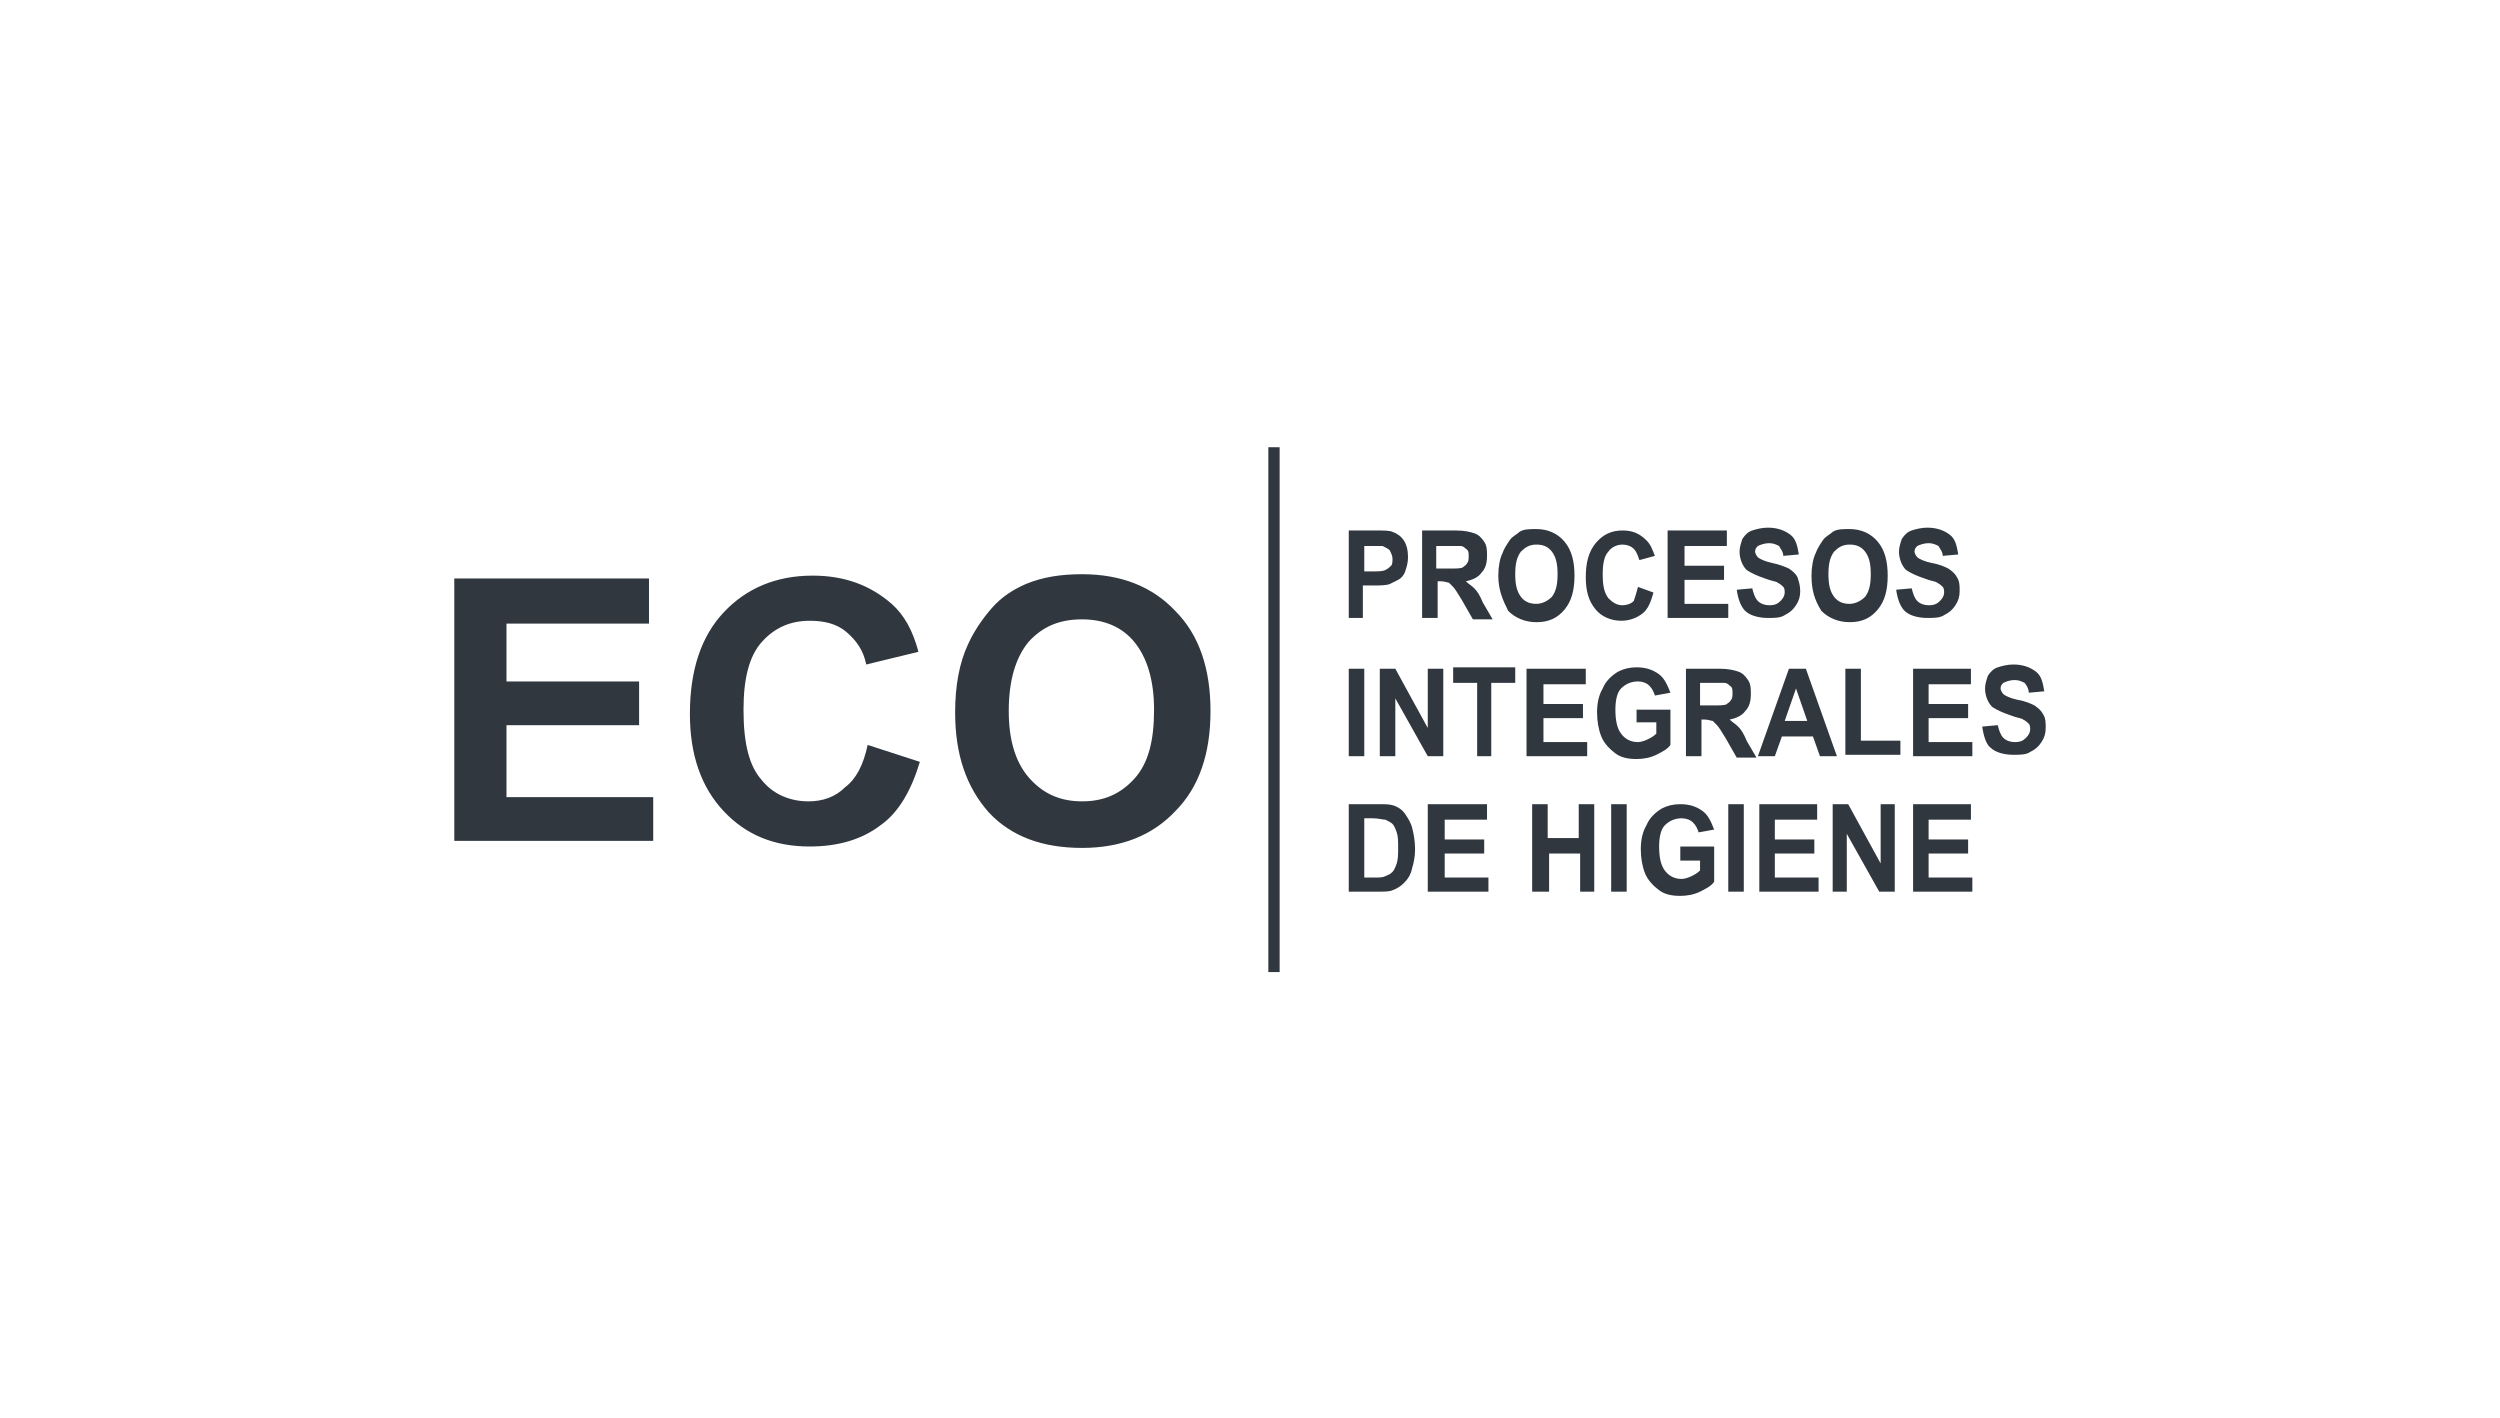
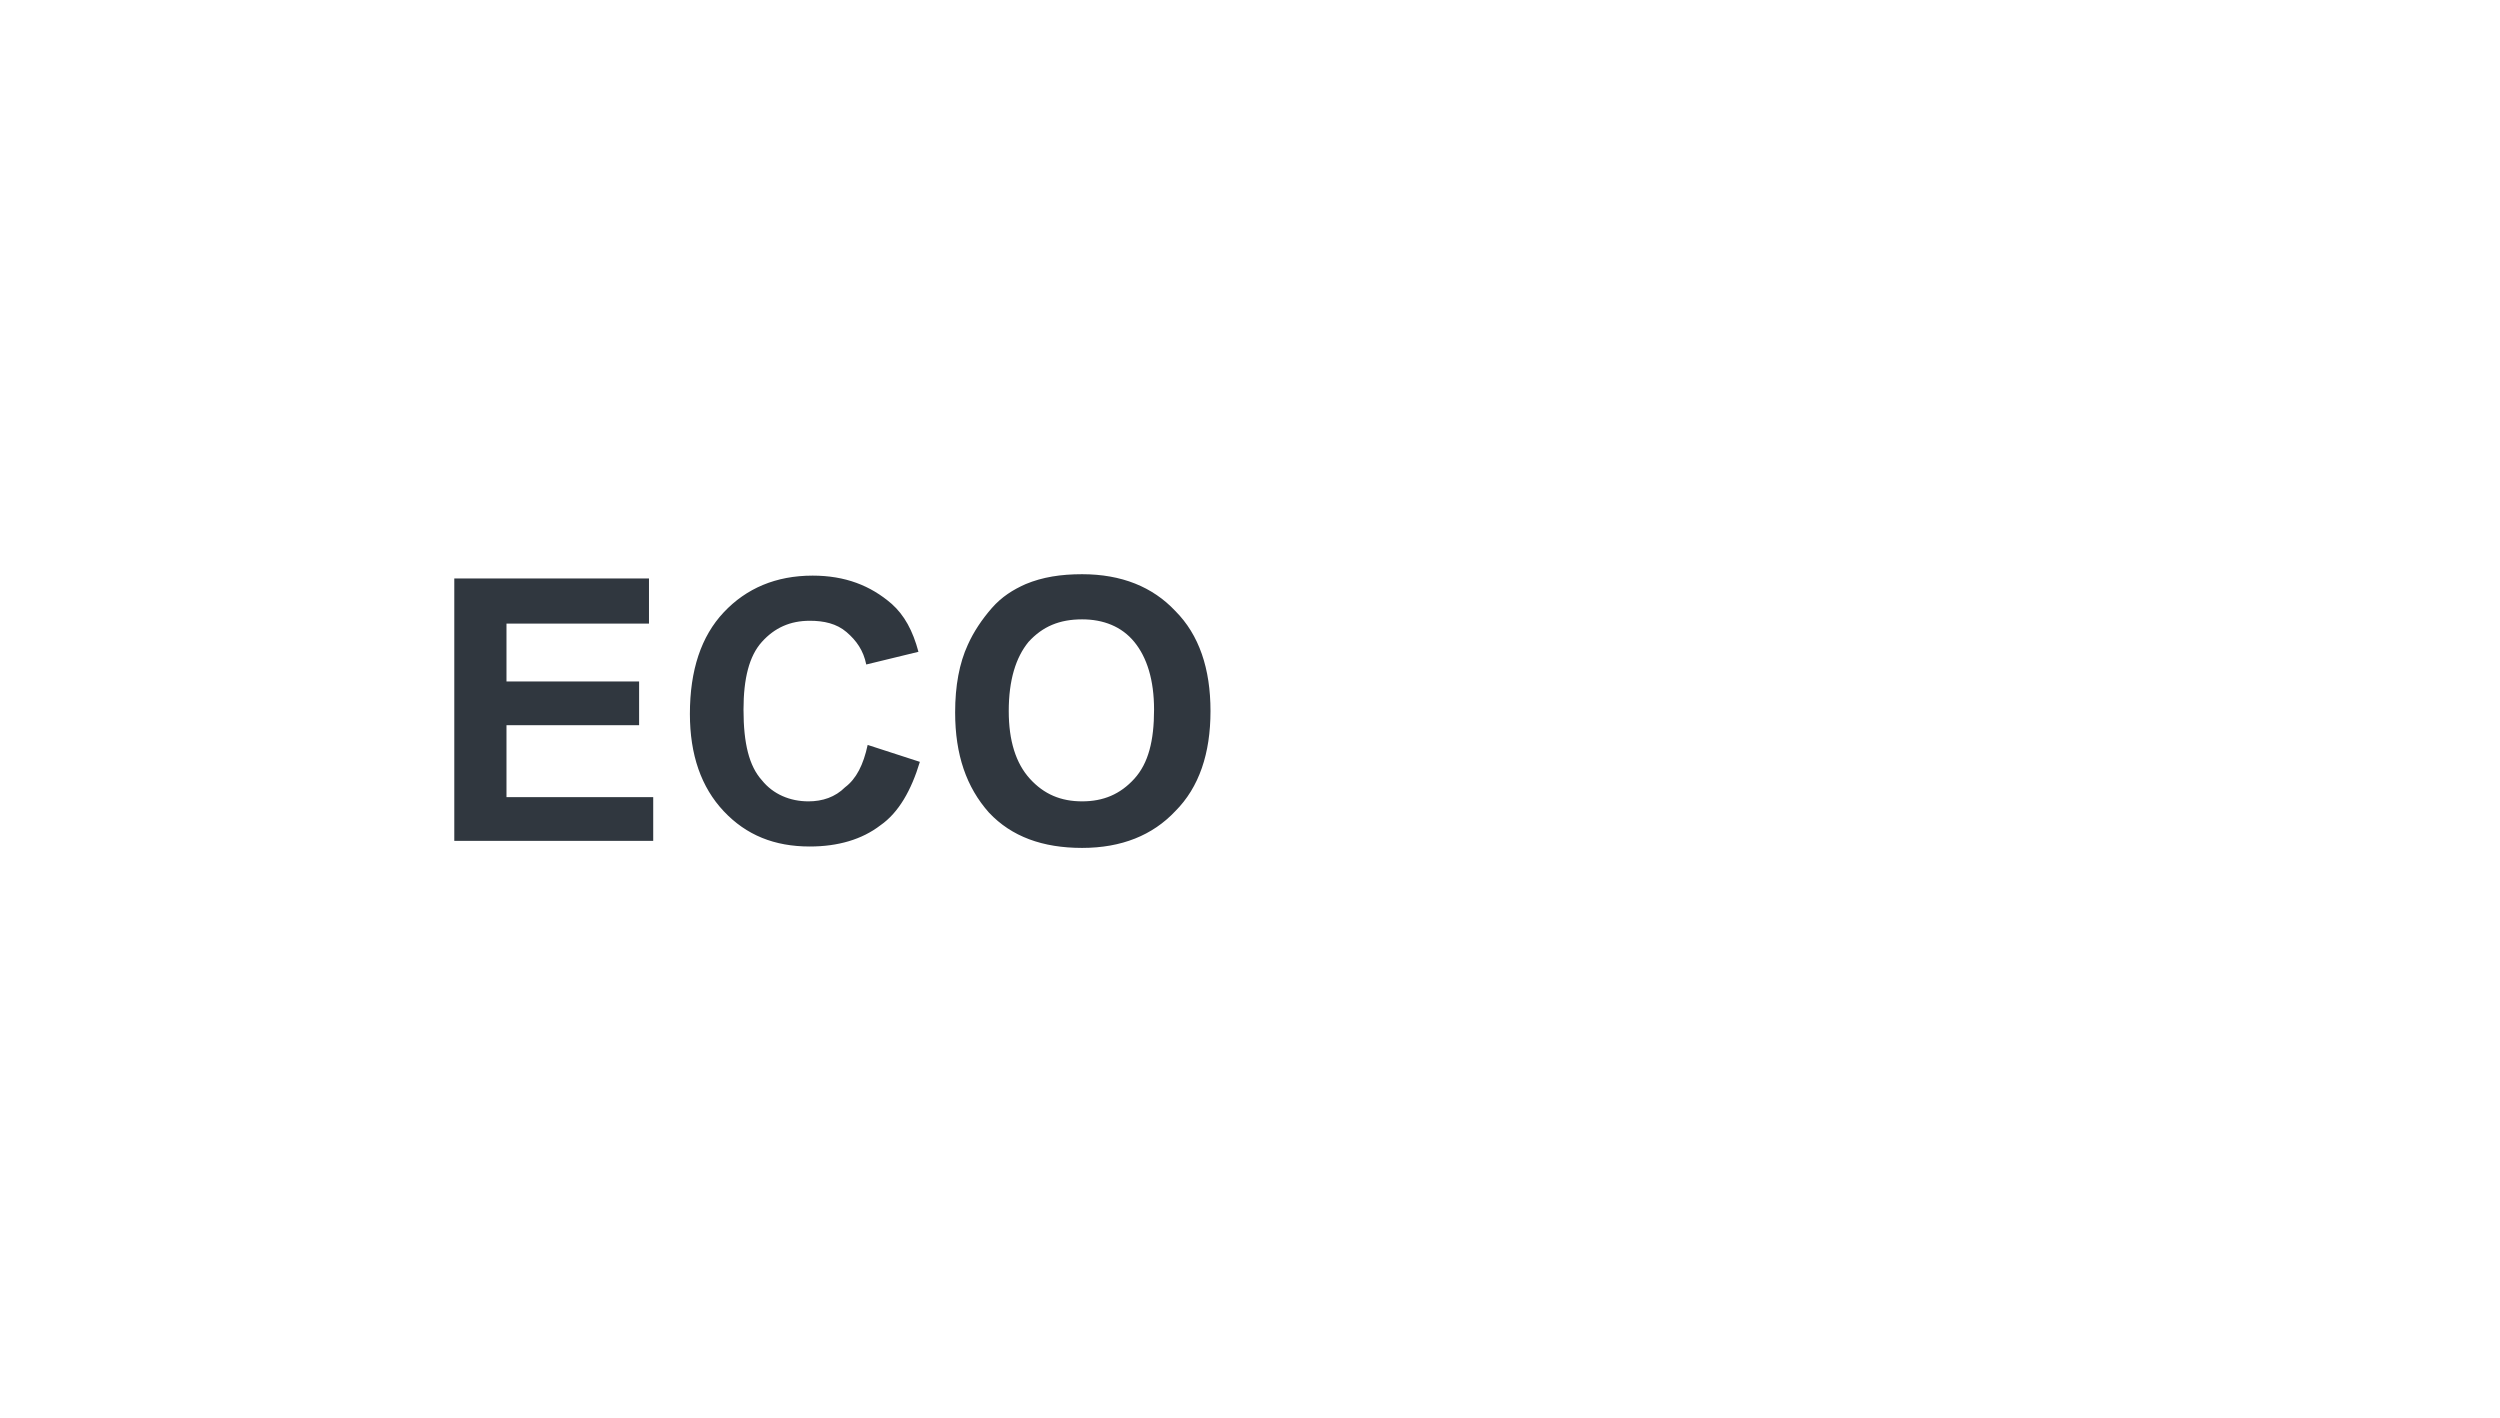
<svg xmlns="http://www.w3.org/2000/svg" version="1.1" id="Layer_1" x="0px" y="0px" viewBox="0 0 177.2 100.5" style="enable-background:new 0 0 177.2 100.5;" xml:space="preserve">
  <style type="text/css">
	.st0{fill:#30373F;}
</style>
  <g>
-     <path class="st0" d="M95.6,43.8v-6.2h1.8c0.7,0,1.1,0,1.3,0.1c0.3,0.1,0.6,0.3,0.8,0.6c0.2,0.3,0.3,0.7,0.3,1.2   c0,0.4-0.1,0.7-0.2,1c-0.1,0.3-0.3,0.5-0.5,0.6c-0.2,0.1-0.4,0.2-0.6,0.3c-0.3,0.1-0.7,0.1-1.2,0.1h-0.7v2.3H95.6L95.6,43.8z    M96.7,38.7v1.8h0.6c0.4,0,0.7,0,0.9-0.1c0.2-0.1,0.3-0.2,0.4-0.3c0.1-0.1,0.1-0.3,0.1-0.5c0-0.2-0.1-0.4-0.2-0.6   c-0.1-0.1-0.3-0.2-0.5-0.3c-0.1,0-0.4,0-0.8,0H96.7L96.7,38.7z M100.8,43.8v-6.2h2.4c0.6,0,1,0.1,1.3,0.2c0.3,0.1,0.5,0.3,0.7,0.6   c0.2,0.3,0.2,0.6,0.2,1c0,0.5-0.1,0.9-0.4,1.2c-0.2,0.3-0.6,0.5-1.1,0.6c0.2,0.2,0.4,0.3,0.6,0.5c0.2,0.2,0.4,0.5,0.6,1l0.7,1.2   h-1.4l-0.8-1.4c-0.3-0.5-0.5-0.8-0.6-0.9c-0.1-0.1-0.2-0.2-0.3-0.3c-0.1,0-0.3-0.1-0.6-0.1h-0.2v2.6H100.8L100.8,43.8z M101.9,40.3   h0.8c0.5,0,0.9,0,1-0.1c0.1-0.1,0.2-0.1,0.3-0.3c0.1-0.1,0.1-0.3,0.1-0.5c0-0.2,0-0.4-0.2-0.5c-0.1-0.1-0.2-0.2-0.4-0.2   c-0.1,0-0.4,0-0.8,0h-0.9V40.3L101.9,40.3z M106.2,40.8c0-0.6,0.1-1.2,0.3-1.6c0.1-0.3,0.3-0.6,0.5-0.9c0.2-0.3,0.5-0.4,0.7-0.6   c0.3-0.2,0.7-0.2,1.2-0.2c0.8,0,1.5,0.3,2,0.9c0.5,0.6,0.7,1.4,0.7,2.4c0,1-0.2,1.8-0.7,2.4c-0.5,0.6-1.1,0.9-2,0.9   c-0.8,0-1.5-0.3-2-0.8C106.5,42.5,106.2,41.8,106.2,40.8L106.2,40.8z M107.4,40.7c0,0.7,0.1,1.2,0.4,1.6c0.3,0.4,0.7,0.5,1.1,0.5   c0.4,0,0.8-0.2,1.1-0.5c0.3-0.4,0.4-0.9,0.4-1.6c0-0.7-0.1-1.2-0.4-1.6c-0.3-0.4-0.7-0.5-1.1-0.5c-0.5,0-0.8,0.2-1.1,0.5   C107.5,39.5,107.4,40,107.4,40.7L107.4,40.7z M116.1,41.6l1.1,0.4c-0.2,0.7-0.4,1.2-0.8,1.5c-0.4,0.3-0.9,0.5-1.5,0.5   c-0.7,0-1.4-0.3-1.8-0.8c-0.5-0.6-0.7-1.3-0.7-2.3c0-1,0.2-1.8,0.7-2.4c0.5-0.6,1.1-0.9,1.9-0.9c0.7,0,1.2,0.2,1.7,0.7   c0.3,0.3,0.4,0.6,0.6,1.1l-1.1,0.3c-0.1-0.3-0.2-0.6-0.4-0.8c-0.2-0.2-0.5-0.3-0.8-0.3c-0.4,0-0.8,0.2-1,0.5   c-0.3,0.3-0.4,0.9-0.4,1.6c0,0.8,0.1,1.3,0.4,1.7c0.3,0.3,0.6,0.5,1,0.5c0.3,0,0.6-0.1,0.8-0.3C115.9,42.3,116,42,116.1,41.6   L116.1,41.6z M118.2,43.8v-6.2h4.2v1.1h-3v1.4h2.8v1h-2.8v1.7h3.1v1H118.2L118.2,43.8z M123.1,41.8l1.1-0.1   c0.1,0.4,0.2,0.7,0.4,0.9c0.2,0.2,0.5,0.3,0.8,0.3c0.4,0,0.6-0.1,0.8-0.3c0.2-0.2,0.3-0.4,0.3-0.6c0-0.1,0-0.3-0.1-0.4   c-0.1-0.1-0.2-0.2-0.4-0.3c-0.1-0.1-0.4-0.1-0.9-0.3c-0.6-0.2-1-0.4-1.3-0.6c-0.3-0.3-0.5-0.8-0.5-1.3c0-0.3,0.1-0.6,0.2-0.9   c0.2-0.3,0.4-0.5,0.7-0.6c0.3-0.1,0.7-0.2,1.1-0.2c0.7,0,1.2,0.2,1.6,0.5c0.4,0.3,0.5,0.8,0.6,1.4l-1.1,0.1c0-0.3-0.2-0.5-0.3-0.7   c-0.2-0.1-0.4-0.2-0.7-0.2c-0.3,0-0.6,0.1-0.8,0.2c-0.1,0.1-0.2,0.2-0.2,0.4c0,0.1,0.1,0.3,0.2,0.4c0.1,0.1,0.5,0.3,1,0.4   c0.5,0.1,1,0.3,1.2,0.4c0.3,0.2,0.5,0.4,0.6,0.6c0.1,0.3,0.2,0.6,0.2,1c0,0.4-0.1,0.7-0.3,1c-0.2,0.3-0.4,0.5-0.8,0.7   c-0.3,0.2-0.7,0.2-1.2,0.2c-0.7,0-1.3-0.2-1.6-0.5C123.4,43,123.2,42.5,123.1,41.8L123.1,41.8z M128.4,40.8c0-0.6,0.1-1.2,0.3-1.6   c0.1-0.3,0.3-0.6,0.5-0.9c0.2-0.3,0.5-0.4,0.7-0.6c0.3-0.2,0.7-0.2,1.2-0.2c0.8,0,1.5,0.3,2,0.9c0.5,0.6,0.7,1.4,0.7,2.4   c0,1-0.2,1.8-0.7,2.4c-0.5,0.6-1.1,0.9-2,0.9c-0.8,0-1.5-0.3-2-0.8C128.6,42.5,128.4,41.8,128.4,40.8L128.4,40.8z M129.6,40.7   c0,0.7,0.1,1.2,0.4,1.6c0.3,0.4,0.7,0.5,1.1,0.5c0.4,0,0.8-0.2,1.1-0.5c0.3-0.4,0.4-0.9,0.4-1.6c0-0.7-0.1-1.2-0.4-1.6   c-0.3-0.4-0.7-0.5-1.1-0.5c-0.5,0-0.8,0.2-1.1,0.5C129.7,39.5,129.6,40,129.6,40.7L129.6,40.7z M134.4,41.8l1.1-0.1   c0.1,0.4,0.2,0.7,0.4,0.9c0.2,0.2,0.5,0.3,0.8,0.3c0.4,0,0.6-0.1,0.8-0.3c0.2-0.2,0.3-0.4,0.3-0.6c0-0.1,0-0.3-0.1-0.4   c-0.1-0.1-0.2-0.2-0.4-0.3c-0.1-0.1-0.4-0.1-0.9-0.3c-0.6-0.2-1-0.4-1.3-0.6c-0.3-0.3-0.5-0.8-0.5-1.3c0-0.3,0.1-0.6,0.2-0.9   c0.2-0.3,0.4-0.5,0.7-0.6c0.3-0.1,0.7-0.2,1.1-0.2c0.7,0,1.2,0.2,1.6,0.5c0.4,0.3,0.5,0.8,0.6,1.4l-1.1,0.1c0-0.3-0.2-0.5-0.3-0.7   c-0.2-0.1-0.4-0.2-0.7-0.2c-0.3,0-0.6,0.1-0.8,0.2c-0.1,0.1-0.2,0.2-0.2,0.4c0,0.1,0.1,0.3,0.2,0.4c0.1,0.1,0.5,0.3,1,0.4   c0.6,0.1,1,0.3,1.2,0.4c0.3,0.2,0.5,0.4,0.6,0.6c0.2,0.3,0.2,0.6,0.2,1c0,0.4-0.1,0.7-0.3,1c-0.2,0.3-0.4,0.5-0.8,0.7   c-0.3,0.2-0.7,0.2-1.2,0.2c-0.7,0-1.3-0.2-1.6-0.5C134.7,43,134.5,42.5,134.4,41.8L134.4,41.8z M95.6,53.6v-6.2h1.1v6.2H95.6   L95.6,53.6z M97.8,53.6v-6.2h1.1l2.3,4.2v-4.2h1.1v6.2h-1.1l-2.3-4.1v4.1H97.8L97.8,53.6z M104.7,53.6v-5.2H103v-1.1h4.4v1.1h-1.7   v5.2H104.7L104.7,53.6z M108.2,53.6v-6.2h4.2v1.1h-3v1.4h2.8v1h-2.8v1.7h3.1v1H108.2L108.2,53.6z M116,51.3v-1h2.4v2.5   c-0.2,0.3-0.6,0.5-1,0.7c-0.4,0.2-0.9,0.3-1.4,0.3c-0.6,0-1.1-0.1-1.5-0.4c-0.4-0.3-0.8-0.7-1-1.2c-0.2-0.5-0.3-1.1-0.3-1.7   c0-0.6,0.1-1.2,0.4-1.7c0.2-0.5,0.6-0.9,1.1-1.2c0.4-0.2,0.8-0.3,1.3-0.3c0.7,0,1.2,0.2,1.6,0.5c0.4,0.3,0.6,0.8,0.8,1.3l-1.1,0.2   c-0.1-0.3-0.2-0.5-0.4-0.7c-0.2-0.2-0.5-0.3-0.8-0.3c-0.5,0-0.9,0.2-1.2,0.5c-0.3,0.3-0.4,0.9-0.4,1.5c0,0.7,0.1,1.3,0.4,1.7   c0.3,0.4,0.7,0.6,1.2,0.6c0.2,0,0.5-0.1,0.7-0.2c0.2-0.1,0.4-0.2,0.6-0.4v-0.8H116L116,51.3z M119.5,53.6v-6.2h2.4   c0.6,0,1,0.1,1.3,0.2c0.3,0.1,0.5,0.3,0.7,0.6c0.2,0.3,0.2,0.6,0.2,1c0,0.5-0.1,0.9-0.4,1.2c-0.2,0.3-0.6,0.5-1.1,0.6   c0.2,0.2,0.4,0.3,0.6,0.5c0.2,0.2,0.4,0.5,0.6,1l0.7,1.2h-1.4l-0.8-1.4c-0.3-0.5-0.5-0.8-0.6-0.9c-0.1-0.1-0.2-0.2-0.3-0.3   c-0.1,0-0.3-0.1-0.6-0.1h-0.2v2.6H119.5L119.5,53.6z M120.6,50h0.8c0.5,0,0.9,0,1-0.1c0.1-0.1,0.2-0.1,0.3-0.3   c0.1-0.1,0.1-0.3,0.1-0.5c0-0.2,0-0.4-0.2-0.5c-0.1-0.1-0.2-0.2-0.4-0.2c-0.1,0-0.4,0-0.8,0h-0.9V50L120.6,50z M130.2,53.6H129   l-0.5-1.4h-2.2l-0.5,1.4h-1.2l2.2-6.2h1.2L130.2,53.6L130.2,53.6z M128.1,51.1l-0.8-2.3l-0.8,2.3H128.1L128.1,51.1z M130.8,53.6   v-6.2h1.1v5.1h2.8v1H130.8L130.8,53.6z M135.6,53.6v-6.2h4.1v1.1h-3v1.4h2.8v1h-2.8v1.7h3.1v1H135.6L135.6,53.6z M140.5,51.5   l1.1-0.1c0.1,0.4,0.2,0.7,0.4,0.9c0.2,0.2,0.5,0.3,0.8,0.3c0.4,0,0.6-0.1,0.8-0.3c0.2-0.2,0.3-0.4,0.3-0.6c0-0.1,0-0.3-0.1-0.4   c-0.1-0.1-0.2-0.2-0.4-0.3c-0.1-0.1-0.4-0.1-0.9-0.3c-0.6-0.2-1-0.4-1.3-0.6c-0.3-0.3-0.5-0.8-0.5-1.3c0-0.3,0.1-0.6,0.2-0.9   c0.2-0.3,0.4-0.5,0.7-0.6c0.3-0.1,0.7-0.2,1.1-0.2c0.7,0,1.2,0.2,1.6,0.5c0.4,0.3,0.5,0.8,0.6,1.4l-1.1,0.1c0-0.3-0.2-0.6-0.3-0.7   c-0.2-0.1-0.4-0.2-0.7-0.2c-0.3,0-0.6,0.1-0.8,0.2c-0.1,0.1-0.2,0.2-0.2,0.4c0,0.1,0.1,0.3,0.2,0.4c0.1,0.1,0.5,0.3,1,0.4   c0.6,0.1,1,0.3,1.2,0.4c0.3,0.2,0.5,0.4,0.6,0.6c0.2,0.3,0.2,0.6,0.2,1c0,0.4-0.1,0.7-0.3,1c-0.2,0.3-0.4,0.5-0.8,0.7   c-0.3,0.2-0.7,0.2-1.2,0.2c-0.7,0-1.3-0.2-1.6-0.5C140.8,52.8,140.6,52.2,140.5,51.5L140.5,51.5z M95.6,57h2.1c0.5,0,0.8,0,1.1,0.1   c0.3,0.1,0.6,0.3,0.8,0.6c0.2,0.3,0.4,0.6,0.5,1c0.1,0.4,0.2,0.9,0.2,1.5c0,0.5-0.1,1-0.2,1.3c-0.1,0.5-0.3,0.8-0.6,1.1   c-0.2,0.2-0.5,0.4-0.8,0.5c-0.2,0.1-0.6,0.1-1,0.1h-2.1V57L95.6,57z M96.7,58.1v4.1h0.8c0.3,0,0.5,0,0.7-0.1   c0.2-0.1,0.3-0.1,0.5-0.3c0.1-0.1,0.2-0.3,0.3-0.6c0.1-0.3,0.1-0.7,0.1-1.1c0-0.5,0-0.8-0.1-1.1c-0.1-0.3-0.2-0.5-0.3-0.6   c-0.1-0.1-0.3-0.2-0.5-0.3c-0.2,0-0.5-0.1-0.9-0.1H96.7L96.7,58.1z M101.2,63.3V57h4.2v1.1h-3v1.4h2.8v1h-2.8v1.7h3.1v1H101.2   L101.2,63.3z M108.6,63.3V57h1.1v2.4h2.2V57h1.1v6.2H112v-2.7h-2.2v2.7H108.6L108.6,63.3z M114.2,63.3V57h1.1v6.2H114.2L114.2,63.3   z M119.1,61v-1h2.4v2.5c-0.2,0.3-0.6,0.5-1,0.7c-0.4,0.2-0.9,0.3-1.4,0.3c-0.6,0-1.1-0.1-1.5-0.4c-0.4-0.3-0.8-0.7-1-1.2   c-0.2-0.5-0.3-1.1-0.3-1.7c0-0.6,0.1-1.2,0.4-1.7c0.2-0.5,0.6-0.9,1.1-1.2c0.4-0.2,0.8-0.3,1.3-0.3c0.7,0,1.2,0.2,1.6,0.5   c0.4,0.3,0.6,0.8,0.8,1.3l-1.1,0.2c-0.1-0.3-0.2-0.5-0.4-0.7c-0.2-0.2-0.5-0.3-0.8-0.3c-0.5,0-0.9,0.2-1.2,0.5   c-0.3,0.3-0.4,0.9-0.4,1.5c0,0.7,0.1,1.3,0.4,1.7c0.3,0.4,0.7,0.6,1.2,0.6c0.2,0,0.5-0.1,0.7-0.2c0.2-0.1,0.4-0.2,0.6-0.4V61H119.1   L119.1,61z M122.5,63.3V57h1.1v6.2H122.5L122.5,63.3z M124.7,63.3V57h4.1v1.1h-3v1.4h2.8v1h-2.8v1.7h3.1v1H124.7L124.7,63.3z    M129.9,63.3V57h1.1l2.3,4.2V57h1v6.2h-1.1l-2.3-4.1v4.1H129.9L129.9,63.3z M135.6,63.3V57h4.1v1.1h-3v1.4h2.8v1h-2.8v1.7h3.1v1   H135.6z" />
-     <polygon class="st0" points="89.9,68.9 89.9,31.7 90.7,31.7 90.7,68.9 89.9,68.9  " />
    <path class="st0" d="M32.2,59.7V41H46v3.2H35.9v4.1h9.4v3.1h-9.4v5.1h10.4v3.1H32.2L32.2,59.7z M61.5,52.8l3.7,1.2   c-0.6,2-1.5,3.6-2.8,4.5c-1.3,1-3,1.5-5,1.5c-2.5,0-4.5-0.8-6.1-2.5c-1.6-1.7-2.4-4-2.4-6.9c0-3.1,0.8-5.5,2.4-7.2   c1.6-1.7,3.7-2.6,6.3-2.6c2.3,0,4.1,0.7,5.6,2c0.9,0.8,1.5,1.9,1.9,3.4l-3.7,0.9c-0.2-1-0.7-1.7-1.4-2.3c-0.7-0.6-1.6-0.8-2.6-0.8   c-1.4,0-2.5,0.5-3.4,1.5c-0.9,1-1.3,2.6-1.3,4.8c0,2.4,0.4,4,1.3,5c0.8,1,2,1.5,3.3,1.5c1,0,1.9-0.3,2.6-1   C60.7,55.2,61.2,54.2,61.5,52.8L61.5,52.8z M67.7,50.5c0-1.9,0.3-3.5,0.9-4.8c0.4-0.9,1-1.8,1.7-2.6c0.7-0.8,1.5-1.3,2.4-1.7   c1.2-0.5,2.5-0.7,4-0.7c2.8,0,5,0.9,6.6,2.6c1.7,1.7,2.5,4.1,2.5,7.1c0,3-0.8,5.4-2.5,7.1c-1.6,1.7-3.8,2.6-6.6,2.6   c-2.8,0-5-0.8-6.6-2.5C68.5,55.8,67.7,53.5,67.7,50.5L67.7,50.5z M71.5,50.4c0,2.1,0.5,3.7,1.5,4.8c1,1.1,2.2,1.6,3.7,1.6   c1.5,0,2.7-0.5,3.7-1.6c1-1.1,1.4-2.7,1.4-4.9c0-2.1-0.5-3.7-1.4-4.8c-0.9-1.1-2.2-1.6-3.7-1.6c-1.6,0-2.8,0.5-3.8,1.6   C72,46.6,71.5,48.2,71.5,50.4z" />
  </g>
</svg>